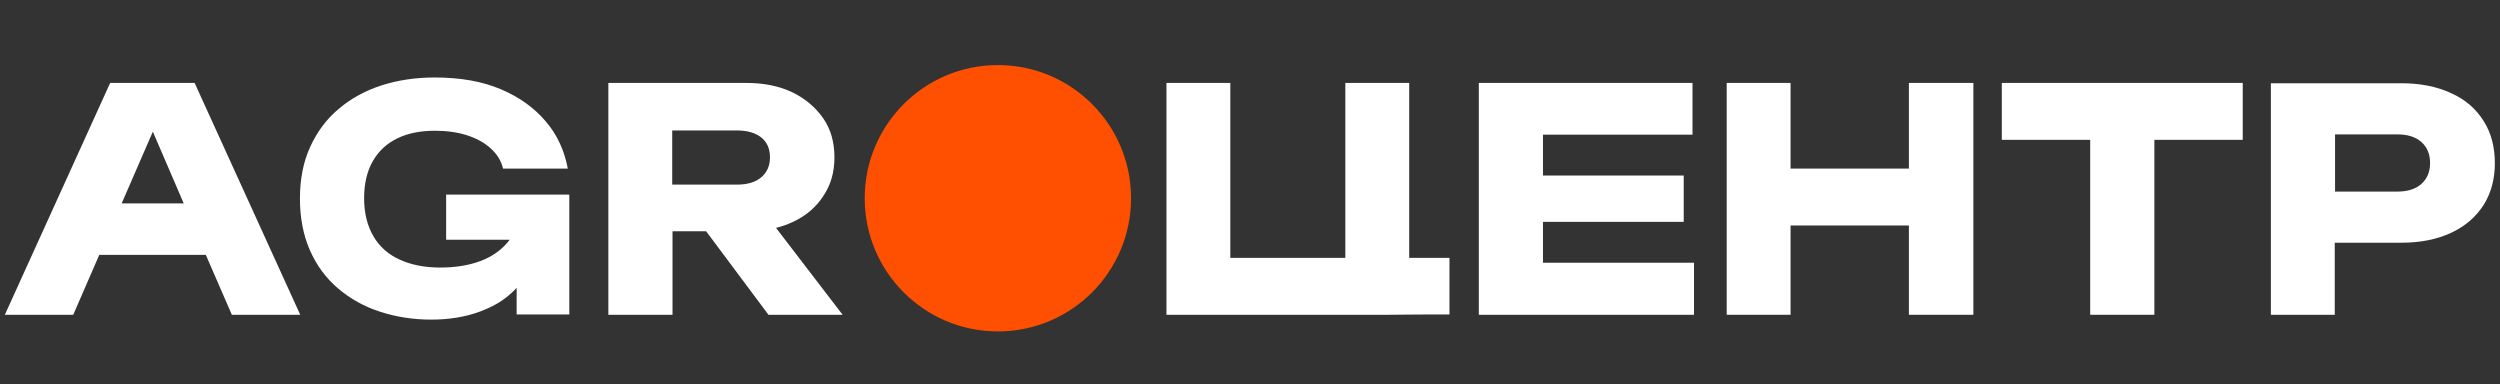
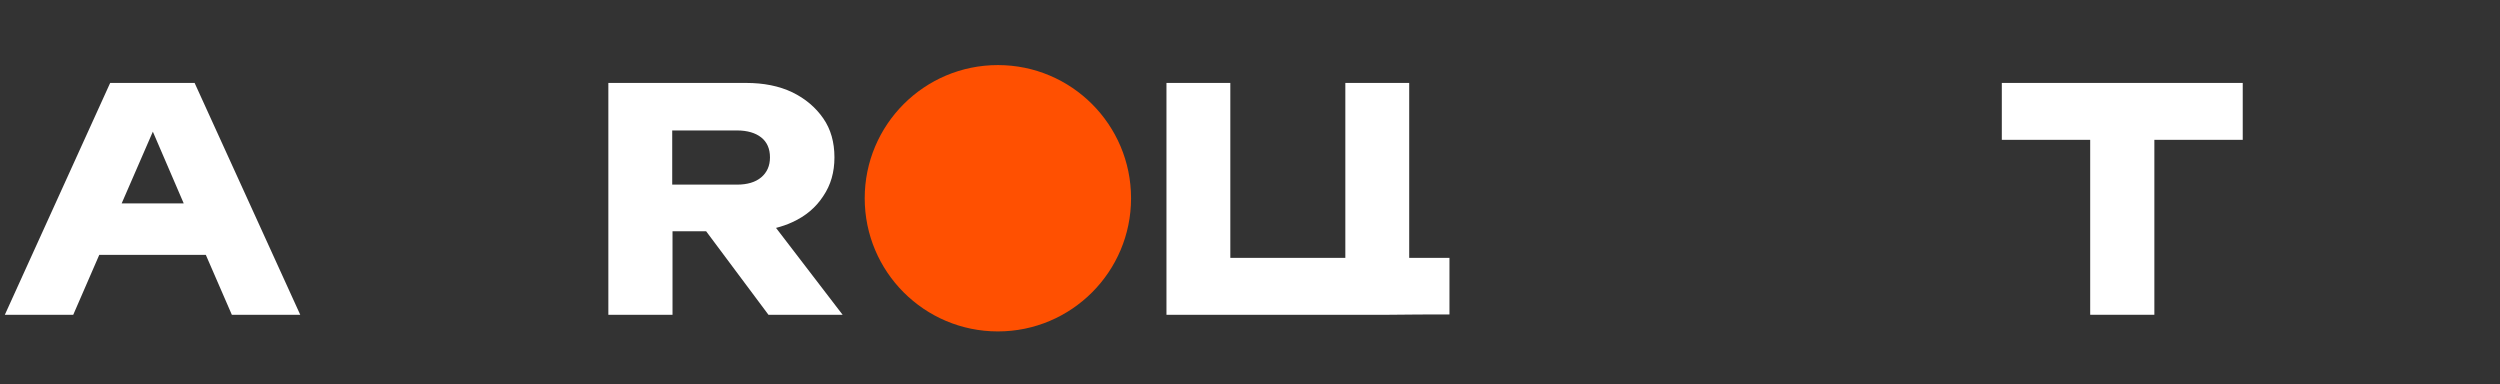
<svg xmlns="http://www.w3.org/2000/svg" width="826" height="127" version="1.1" id="Layer_1" x="0px" y="0px" viewBox="0 0 826 127" style="enable-background:new 0 0 826 127;" xml:space="preserve">
  <rect x="0" y="0" width="826" height="127" fill="#333333" stroke="none" />
  <style type="text/css">
	.st0{fill:#FFFFFF;}
	.st1{fill:#FF5001;}
</style>
  <g>
    <path class="st0" d="M261.8,73.4c4.4-2,7.8-4.9,10.2-8.6c2.5-3.7,3.7-7.9,3.7-12.8c0-5-1.2-9.3-3.7-12.9s-5.9-6.5-10.2-8.6   c-4.4-2.1-9.5-3.1-15.3-3.1H201V104h21.2V76.4h11.1l20.6,27.6h24.5l-22-28.7C258.3,74.8,260.1,74.2,261.8,73.4z M251.5,58.6   c-1.9,1.6-4.6,2.4-8,2.4h-21.4V43.1h21.4c3.4,0,6.1,0.8,8,2.3s2.9,3.7,2.9,6.6C254.4,54.8,253.4,57,251.5,58.6z" />
    <path class="st0" d="M478.9,103.9c0-6.2,0-12.4,0-18.7h-13.3V27.4h-21.1v57.8h-38V27.4h-21.1V104H459   C465.6,103.9,472.3,103.9,478.9,103.9z" />
    <polygon class="st0" points="690.6,104 711.8,104 711.8,46.2 741,46.2 741,27.4 661.4,27.4 661.4,46.2 690.6,46.2  " />
-     <path class="st0" d="M771.5,80.2h21.8c6.4,0,11.9-1.1,16.6-3.3c4.7-2.2,8.2-5.3,10.7-9.2c2.5-4,3.7-8.6,3.7-13.8   c0-5.3-1.2-10-3.7-13.9c-2.5-4-6-7.1-10.7-9.2c-4.7-2.2-10.2-3.3-16.6-3.3h-43V104h21.1V80.2H771.5z M771.5,44.4H792   c3.4,0,6.1,0.8,8,2.5s2.9,4,2.9,7c0,2.9-1,5.2-2.9,6.9s-4.6,2.5-8,2.5h-20.5V44.4z" />
-     <path class="st0" d="M488.6,104L488.6,104h21.2h49.9V86.8h-49.9V73.3h46.5V58h-46.5V44.5h49.4V27.4h-70.6c0,0.6,0,1.1,0,1.7v74.7   C488.6,103.9,488.6,103.9,488.6,104z" />
-     <polygon class="st0" points="630.7,55.7 591.6,55.7 591.6,27.4 570.5,27.4 570.5,104 591.6,104 591.6,74.5 630.7,74.5 630.7,104    652,104 652,27.4 630.7,27.4  " />
    <ellipse class="st1" cx="329.7" cy="65.5" rx="44" ry="44" />
    <path class="st0" d="M36.4,27.4L1.6,104h22.6c2.9-6.6,5.7-13.2,8.6-19.8H68c2.9,6.6,5.7,13.2,8.6,19.8h22.6L64.3,27.4H36.4   L36.4,27.4z M40.2,67.2l10.3-23.7l10.2,23.7H40.2z" />
-     <path class="st0" d="M158.7,102.9c2.8-1.1,7.6-3,11.9-7.7c0,0,0,0,0.1-0.1v8.8h2.4l0,0h15l0,0l0,0V69.2l0,0v-4.9h-0.3l0,0h-17.1   l0,0h-23.3v14.9h21c-0.2,0.3-0.5,0.6-0.7,0.9c-2.3,2.7-5.3,4.8-9.1,6.2c-3.8,1.4-8.2,2.1-13.2,2.1c-5.1,0-9.6-0.9-13.3-2.6   c-3.8-1.7-6.7-4.3-8.7-7.7c-2-3.4-3.1-7.6-3.1-12.6c0-4.9,1-9,2.9-12.3s4.6-5.8,8.1-7.5c3.5-1.7,7.6-2.5,12.4-2.5   c4,0,7.5,0.5,10.6,1.5s5.7,2.4,7.8,4.3c2.1,1.9,3.5,4.1,4.1,6.7h21.4c-1.1-5.9-3.5-11.2-7.3-15.6c-3.8-4.5-8.7-8-14.8-10.6   s-13.4-3.9-21.9-3.9c-6.3,0-12.2,0.9-17.5,2.6S116,32.5,112,35.9c-4.1,3.4-7.2,7.6-9.5,12.6s-3.4,10.7-3.4,17.1s1.1,12.1,3.3,17.1   c2.2,5,5.3,9.2,9.3,12.6s8.6,6,13.9,7.7c5.2,1.7,10.9,2.6,16.9,2.6C148.4,105.6,153.9,104.7,158.7,102.9z" />
  </g>
</svg>